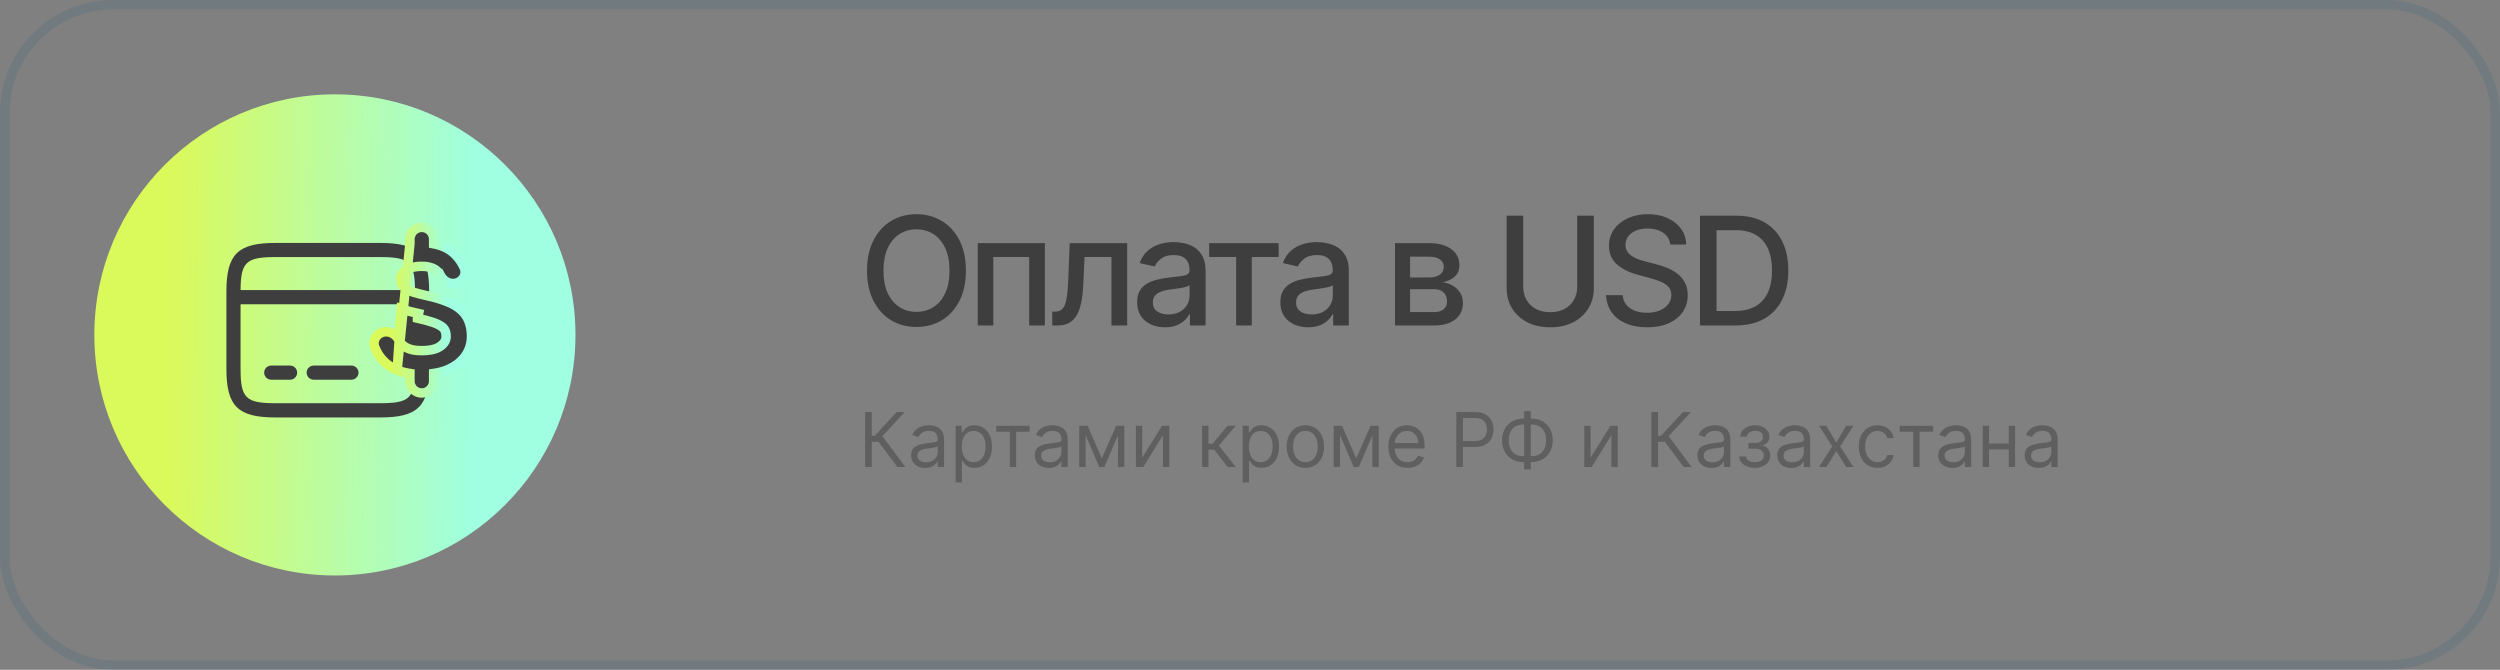
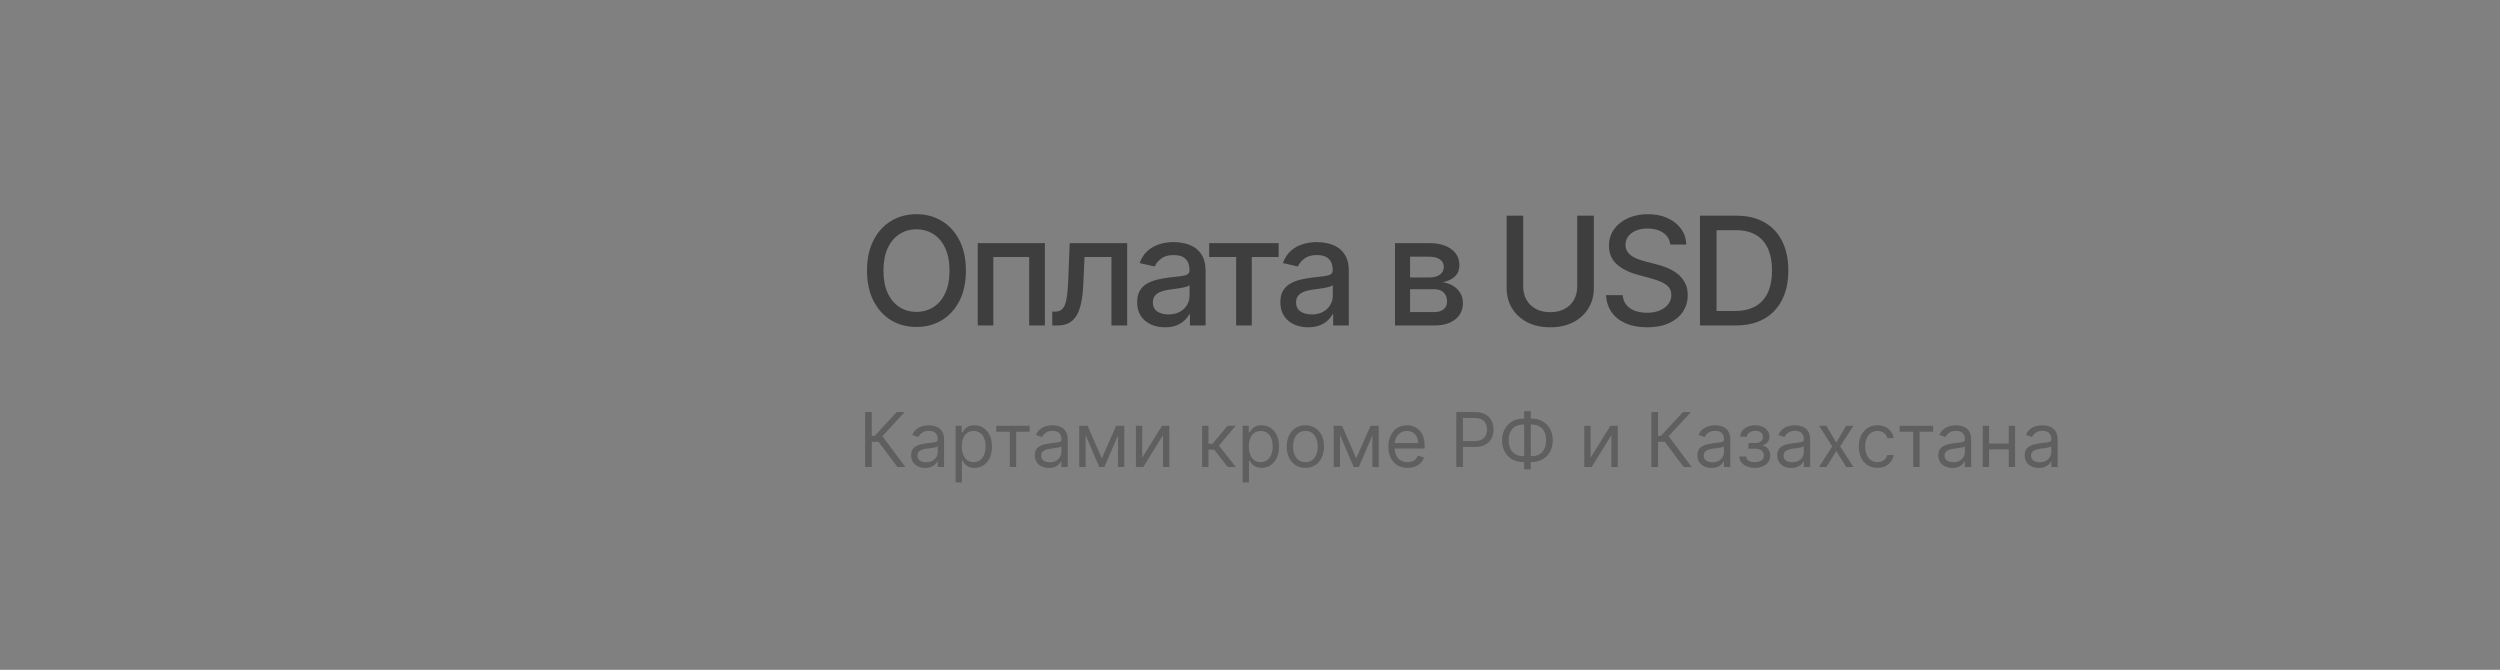
<svg xmlns="http://www.w3.org/2000/svg" width="265" height="71" viewBox="0 0 265 71" fill="none">
  <rect x="0" y="0" width="265" height="71" fill="#808080" stroke="none" />
-   <circle cx="35.5" cy="35.5" r="25.5" fill="url(#paint0_linear_217_2260)" />
-   <path fill-rule="evenodd" clip-rule="evenodd" d="M29.19 44.25H40.31C44.29 44.25 45.5 43.05 45.49 39.1V31.621C45.497 31.582 45.5 31.541 45.5 31.5C45.5 31.459 45.497 31.418 45.49 31.379V30.89C45.49 26.95 44.28 25.75 40.3 25.75H29.19C25.21 25.75 24 26.95 24 30.89V31.5V39.11C24 43.05 25.21 44.25 29.19 44.25ZM25.5 30.75C25.517 27.774 26.098 27.25 29.19 27.25H40.3C43.392 27.25 43.973 27.774 43.99 30.75H25.5ZM25.5 32.25H43.99V39.1C43.99 42.2 43.44 42.74 40.3 42.74H29.19C26.05 42.74 25.5 42.2 25.5 39.1V32.25ZM28.75 40.25H30.75C31.16 40.25 31.5 39.91 31.5 39.5C31.5 39.09 31.16 38.75 30.75 38.75H28.75C28.34 38.75 28 39.09 28 39.5C28 39.91 28.34 40.25 28.75 40.25ZM37.252 40.25H33.252C32.842 40.25 32.502 39.91 32.502 39.5C32.502 39.09 32.842 38.75 33.252 38.75H37.252C37.662 38.75 38.002 39.09 38.002 39.5C38.002 39.91 37.662 40.25 37.252 40.25Z" fill="#3E3E3E" />
-   <path d="M42.098 39.224L42.098 39.224C41.586 39.001 41.141 38.72 40.77 38.377L40.763 38.37L40.763 38.37C40.397 38.018 40.104 37.616 39.886 37.166L40.33 36.95L39.886 37.166C39.83 37.052 39.78 36.936 39.733 36.818C39.567 36.392 39.665 35.964 39.91 35.657C40.15 35.356 40.528 35.17 40.941 35.17C41.597 35.17 42.076 35.631 42.308 36.095L41.867 36.316L42.308 36.095C42.327 36.133 42.347 36.171 42.369 36.209C42.476 36.386 42.621 36.546 42.809 36.688C43.005 36.828 43.255 36.948 43.568 37.042C43.873 37.123 44.252 37.168 44.709 37.168C45.667 37.168 46.304 36.983 46.697 36.691L46.701 36.687L46.701 36.687C47.123 36.38 47.288 36.047 47.288 35.67C47.288 35.377 47.237 35.164 47.16 35.011L47.156 35.002L47.151 34.993C47.092 34.86 46.974 34.717 46.758 34.576L46.75 34.571L46.75 34.571C46.539 34.427 46.233 34.283 45.815 34.147L45.811 34.146L45.811 34.146C45.4 34.009 44.884 33.869 44.258 33.728C44.258 33.727 44.258 33.727 44.257 33.727L44.367 33.24C43.66 33.084 43.047 32.916 42.532 32.736L42.098 39.224ZM42.098 39.224L42.108 39.228C42.511 39.394 42.961 39.512 43.453 39.586V40.404C43.453 41.097 44.016 41.66 44.709 41.66C45.403 41.66 45.965 41.097 45.965 40.404V39.586C46.462 39.512 46.921 39.395 47.339 39.231L47.339 39.231L47.345 39.229C47.892 39.008 48.364 38.728 48.751 38.383L48.751 38.382C49.147 38.027 49.454 37.618 49.665 37.154C49.876 36.69 49.98 36.194 49.98 35.67C49.98 35.06 49.889 34.508 49.692 34.027C49.504 33.537 49.194 33.117 48.777 32.768C48.373 32.421 47.862 32.144 47.262 31.926C46.679 31.698 45.989 31.5 45.194 31.329C44.668 31.212 44.216 31.096 43.837 30.982C43.489 30.861 43.218 30.731 43.014 30.596C42.818 30.455 42.693 30.311 42.616 30.167C42.539 30.01 42.492 29.809 42.492 29.55C42.492 29.23 42.628 28.943 42.992 28.673L42.992 28.673L42.993 28.672C43.356 28.399 43.908 28.232 44.709 28.232C45.094 28.232 45.4 28.276 45.637 28.352L45.637 28.352L45.642 28.354C45.906 28.435 46.102 28.54 46.246 28.658L46.258 28.668L46.271 28.677C46.426 28.789 46.542 28.923 46.625 29.081L46.625 29.081L46.63 29.09C46.641 29.109 46.651 29.127 46.66 29.146L47.104 28.916L46.66 29.146C46.894 29.599 47.367 30.05 48.014 30.05C48.431 30.05 48.812 29.859 49.051 29.554C49.296 29.241 49.387 28.805 49.203 28.379C48.989 27.886 48.692 27.442 48.314 27.047C47.732 26.418 46.935 26.028 45.965 25.845V25.356C45.965 24.662 45.403 24.1 44.709 24.1C44.016 24.1 43.453 24.662 43.453 25.356V25.837L42.098 39.224Z" fill="#3E3E3E" stroke="url(#paint1_linear_217_2260)" />
  <path d="M102.386 28.682C102.386 29.924 102.159 30.992 101.705 31.886C101.25 32.776 100.627 33.462 99.835 33.943C99.047 34.42 98.151 34.659 97.148 34.659C96.14 34.659 95.24 34.42 94.449 33.943C93.661 33.462 93.04 32.775 92.585 31.881C92.131 30.987 91.903 29.921 91.903 28.682C91.903 27.439 92.131 26.373 92.585 25.483C93.04 24.589 93.661 23.903 94.449 23.426C95.24 22.945 96.14 22.704 97.148 22.704C98.151 22.704 99.047 22.945 99.835 23.426C100.627 23.903 101.25 24.589 101.705 25.483C102.159 26.373 102.386 27.439 102.386 28.682ZM100.648 28.682C100.648 27.735 100.494 26.938 100.188 26.29C99.885 25.638 99.468 25.146 98.938 24.812C98.411 24.475 97.814 24.307 97.148 24.307C96.477 24.307 95.879 24.475 95.352 24.812C94.826 25.146 94.409 25.638 94.102 26.29C93.799 26.938 93.648 27.735 93.648 28.682C93.648 29.629 93.799 30.428 94.102 31.079C94.409 31.727 94.826 32.22 95.352 32.557C95.879 32.89 96.477 33.057 97.148 33.057C97.814 33.057 98.411 32.89 98.938 32.557C99.468 32.22 99.885 31.727 100.188 31.079C100.494 30.428 100.648 29.629 100.648 28.682ZM103.639 34.5V25.773H110.758V34.5H109.093V27.239H105.292V34.5H103.639ZM111.542 34.5L111.536 33.028H111.849C112.091 33.028 112.294 32.977 112.457 32.875C112.623 32.769 112.76 32.591 112.866 32.341C112.972 32.091 113.053 31.746 113.11 31.307C113.167 30.864 113.209 30.307 113.235 29.636L113.389 25.773H119.48V34.5H117.815V27.239H114.962L114.826 30.204C114.792 30.924 114.718 31.553 114.605 32.091C114.495 32.629 114.334 33.078 114.122 33.438C113.909 33.794 113.637 34.061 113.303 34.239C112.97 34.413 112.565 34.5 112.087 34.5H111.542ZM123.485 34.693C122.932 34.693 122.432 34.591 121.985 34.386C121.538 34.178 121.184 33.877 120.922 33.483C120.665 33.089 120.536 32.606 120.536 32.034C120.536 31.542 120.631 31.136 120.82 30.818C121.01 30.5 121.265 30.248 121.587 30.062C121.909 29.877 122.269 29.737 122.667 29.642C123.064 29.547 123.47 29.475 123.883 29.426C124.405 29.366 124.83 29.316 125.155 29.278C125.481 29.237 125.718 29.171 125.866 29.079C126.013 28.989 126.087 28.841 126.087 28.636V28.597C126.087 28.1 125.947 27.716 125.667 27.443C125.39 27.171 124.977 27.034 124.428 27.034C123.856 27.034 123.405 27.161 123.076 27.415C122.75 27.665 122.525 27.943 122.4 28.25L120.803 27.886C120.993 27.356 121.269 26.928 121.633 26.602C122 26.273 122.422 26.034 122.9 25.886C123.377 25.735 123.879 25.659 124.405 25.659C124.754 25.659 125.123 25.701 125.513 25.784C125.907 25.864 126.275 26.011 126.616 26.227C126.96 26.443 127.243 26.752 127.462 27.153C127.682 27.551 127.792 28.068 127.792 28.704V34.5H126.133V33.307H126.064C125.955 33.526 125.79 33.742 125.57 33.955C125.35 34.167 125.068 34.343 124.724 34.483C124.379 34.623 123.966 34.693 123.485 34.693ZM123.854 33.33C124.324 33.33 124.725 33.237 125.059 33.051C125.396 32.865 125.652 32.623 125.826 32.324C126.004 32.021 126.093 31.697 126.093 31.352V30.227C126.032 30.288 125.915 30.345 125.741 30.398C125.57 30.447 125.375 30.491 125.155 30.528C124.936 30.562 124.722 30.595 124.513 30.625C124.305 30.651 124.131 30.674 123.991 30.693C123.661 30.735 123.36 30.805 123.087 30.903C122.818 31.002 122.602 31.144 122.439 31.329C122.28 31.511 122.201 31.754 122.201 32.057C122.201 32.477 122.356 32.795 122.667 33.011C122.977 33.224 123.373 33.33 123.854 33.33ZM128.172 27.239V25.773H135.536V27.239H132.689V34.5H131.03V27.239H128.172ZM138.666 34.693C138.113 34.693 137.613 34.591 137.166 34.386C136.719 34.178 136.365 33.877 136.104 33.483C135.846 33.089 135.717 32.606 135.717 32.034C135.717 31.542 135.812 31.136 136.001 30.818C136.191 30.5 136.446 30.248 136.768 30.062C137.09 29.877 137.45 29.737 137.848 29.642C138.246 29.547 138.651 29.475 139.064 29.426C139.587 29.366 140.011 29.316 140.337 29.278C140.662 29.237 140.899 29.171 141.047 29.079C141.195 28.989 141.268 28.841 141.268 28.636V28.597C141.268 28.1 141.128 27.716 140.848 27.443C140.571 27.171 140.159 27.034 139.609 27.034C139.037 27.034 138.587 27.161 138.257 27.415C137.931 27.665 137.706 27.943 137.581 28.25L135.984 27.886C136.174 27.356 136.45 26.928 136.814 26.602C137.181 26.273 137.604 26.034 138.081 25.886C138.558 25.735 139.06 25.659 139.587 25.659C139.935 25.659 140.304 25.701 140.695 25.784C141.089 25.864 141.456 26.011 141.797 26.227C142.142 26.443 142.424 26.752 142.643 27.153C142.863 27.551 142.973 28.068 142.973 28.704V34.5H141.314V33.307H141.246C141.136 33.526 140.971 33.742 140.751 33.955C140.532 34.167 140.25 34.343 139.905 34.483C139.56 34.623 139.147 34.693 138.666 34.693ZM139.036 33.33C139.505 33.33 139.907 33.237 140.24 33.051C140.577 32.865 140.833 32.623 141.007 32.324C141.185 32.021 141.274 31.697 141.274 31.352V30.227C141.214 30.288 141.096 30.345 140.922 30.398C140.751 30.447 140.556 30.491 140.337 30.528C140.117 30.562 139.903 30.595 139.695 30.625C139.486 30.651 139.312 30.674 139.172 30.693C138.842 30.735 138.541 30.805 138.268 30.903C138 31.002 137.784 31.144 137.621 31.329C137.462 31.511 137.382 31.754 137.382 32.057C137.382 32.477 137.537 32.795 137.848 33.011C138.159 33.224 138.554 33.33 139.036 33.33ZM147.87 34.5V25.773H151.489C152.474 25.773 153.255 25.983 153.83 26.403C154.406 26.82 154.694 27.386 154.694 28.102C154.694 28.614 154.531 29.019 154.205 29.318C153.88 29.617 153.448 29.818 152.91 29.921C153.3 29.966 153.658 30.083 153.984 30.273C154.31 30.458 154.571 30.708 154.768 31.023C154.969 31.337 155.069 31.712 155.069 32.148C155.069 32.61 154.95 33.019 154.711 33.375C154.472 33.727 154.126 34.004 153.671 34.205C153.221 34.401 152.677 34.5 152.041 34.5H147.87ZM149.467 33.08H152.041C152.461 33.08 152.791 32.979 153.029 32.778C153.268 32.578 153.387 32.305 153.387 31.96C153.387 31.555 153.268 31.237 153.029 31.006C152.791 30.771 152.461 30.653 152.041 30.653H149.467V33.08ZM149.467 29.409H151.507C151.825 29.409 152.097 29.364 152.325 29.273C152.556 29.182 152.732 29.053 152.853 28.886C152.978 28.716 153.041 28.515 153.041 28.284C153.041 27.947 152.902 27.684 152.626 27.494C152.349 27.305 151.971 27.21 151.489 27.21H149.467V29.409ZM167.186 22.864H168.948V30.517C168.948 31.331 168.756 32.053 168.374 32.682C167.991 33.307 167.453 33.799 166.76 34.159C166.067 34.515 165.255 34.693 164.323 34.693C163.395 34.693 162.584 34.515 161.891 34.159C161.198 33.799 160.66 33.307 160.277 32.682C159.895 32.053 159.703 31.331 159.703 30.517V22.864H161.459V30.375C161.459 30.901 161.575 31.369 161.806 31.778C162.041 32.188 162.372 32.51 162.8 32.744C163.228 32.975 163.736 33.091 164.323 33.091C164.914 33.091 165.423 32.975 165.851 32.744C166.283 32.51 166.613 32.188 166.84 31.778C167.071 31.369 167.186 30.901 167.186 30.375V22.864ZM177.047 25.921C176.986 25.383 176.736 24.966 176.297 24.671C175.857 24.371 175.304 24.222 174.638 24.222C174.161 24.222 173.748 24.297 173.399 24.449C173.051 24.597 172.78 24.801 172.587 25.062C172.397 25.32 172.303 25.614 172.303 25.943C172.303 26.22 172.367 26.458 172.496 26.659C172.628 26.86 172.801 27.028 173.013 27.165C173.229 27.297 173.46 27.409 173.706 27.5C173.952 27.587 174.189 27.659 174.416 27.716L175.553 28.011C175.924 28.102 176.304 28.225 176.695 28.381C177.085 28.536 177.446 28.741 177.78 28.994C178.113 29.248 178.382 29.562 178.587 29.938C178.795 30.312 178.899 30.761 178.899 31.284C178.899 31.943 178.729 32.528 178.388 33.04C178.051 33.551 177.56 33.955 176.916 34.25C176.276 34.545 175.501 34.693 174.592 34.693C173.721 34.693 172.967 34.555 172.331 34.278C171.695 34.002 171.196 33.61 170.837 33.102C170.477 32.591 170.278 31.985 170.24 31.284H172.001C172.036 31.704 172.172 32.055 172.411 32.335C172.653 32.612 172.962 32.818 173.337 32.955C173.715 33.087 174.13 33.153 174.581 33.153C175.077 33.153 175.518 33.076 175.905 32.92C176.295 32.761 176.602 32.542 176.825 32.261C177.049 31.977 177.161 31.646 177.161 31.267C177.161 30.922 177.062 30.64 176.865 30.421C176.672 30.201 176.409 30.019 176.075 29.875C175.746 29.731 175.373 29.604 174.956 29.494L173.581 29.119C172.649 28.866 171.911 28.492 171.365 28C170.823 27.508 170.553 26.856 170.553 26.046C170.553 25.375 170.734 24.79 171.098 24.29C171.462 23.79 171.954 23.401 172.575 23.125C173.196 22.845 173.897 22.704 174.678 22.704C175.465 22.704 176.161 22.843 176.763 23.119C177.369 23.396 177.846 23.776 178.195 24.261C178.543 24.742 178.725 25.296 178.74 25.921H177.047ZM183.964 34.5H180.197V22.864H184.084C185.224 22.864 186.203 23.097 187.021 23.562C187.839 24.025 188.466 24.689 188.902 25.557C189.341 26.421 189.561 27.456 189.561 28.665C189.561 29.877 189.339 30.919 188.896 31.79C188.457 32.661 187.82 33.331 186.987 33.801C186.154 34.267 185.146 34.5 183.964 34.5ZM181.953 32.966H183.868C184.754 32.966 185.491 32.799 186.078 32.466C186.665 32.129 187.104 31.642 187.396 31.006C187.688 30.366 187.834 29.585 187.834 28.665C187.834 27.752 187.688 26.977 187.396 26.341C187.108 25.704 186.678 25.222 186.106 24.892C185.534 24.562 184.824 24.398 183.976 24.398H181.953V32.966Z" fill="#3E3E3E" />
  <path d="M95.125 49.5L93.125 46.83H92.409V49.5H91.704V43.682H92.409V46.205H92.716L95.046 43.682H95.886L93.534 46.239L95.966 49.5H95.125ZM98.07 49.602C97.793 49.602 97.542 49.55 97.317 49.446C97.091 49.34 96.912 49.188 96.78 48.989C96.647 48.788 96.581 48.545 96.581 48.261C96.581 48.011 96.63 47.809 96.729 47.653C96.827 47.496 96.959 47.373 97.124 47.284C97.288 47.195 97.47 47.129 97.669 47.085C97.87 47.04 98.072 47.004 98.274 46.977C98.539 46.943 98.754 46.918 98.919 46.901C99.086 46.882 99.207 46.85 99.283 46.807C99.36 46.763 99.399 46.688 99.399 46.58V46.557C99.399 46.276 99.322 46.059 99.169 45.903C99.017 45.748 98.787 45.67 98.479 45.67C98.159 45.67 97.908 45.74 97.726 45.881C97.544 46.021 97.416 46.17 97.342 46.33L96.706 46.102C96.82 45.837 96.971 45.631 97.16 45.483C97.352 45.333 97.56 45.229 97.785 45.17C98.013 45.11 98.236 45.08 98.456 45.08C98.596 45.08 98.757 45.097 98.939 45.131C99.123 45.163 99.3 45.23 99.47 45.332C99.642 45.435 99.785 45.589 99.899 45.795C100.013 46.002 100.07 46.278 100.07 46.625V49.5H99.399V48.909H99.365C99.32 49.004 99.244 49.105 99.138 49.213C99.032 49.321 98.891 49.413 98.715 49.489C98.538 49.564 98.323 49.602 98.07 49.602ZM98.172 49C98.437 49 98.66 48.948 98.842 48.844C99.026 48.74 99.164 48.605 99.257 48.44C99.352 48.276 99.399 48.102 99.399 47.92V47.307C99.371 47.341 99.308 47.372 99.212 47.401C99.117 47.427 99.007 47.451 98.882 47.472C98.759 47.49 98.639 47.508 98.521 47.523C98.406 47.536 98.312 47.547 98.24 47.557C98.066 47.58 97.903 47.617 97.751 47.668C97.602 47.717 97.481 47.792 97.388 47.892C97.297 47.99 97.251 48.125 97.251 48.295C97.251 48.528 97.338 48.705 97.51 48.824C97.684 48.941 97.905 49 98.172 49ZM101.293 51.136V45.136H101.941V45.83H102.021C102.07 45.754 102.138 45.657 102.225 45.54C102.314 45.42 102.441 45.314 102.606 45.222C102.772 45.127 102.998 45.08 103.282 45.08C103.649 45.08 103.973 45.171 104.254 45.355C104.534 45.539 104.753 45.799 104.91 46.136C105.067 46.474 105.146 46.871 105.146 47.33C105.146 47.792 105.067 48.192 104.91 48.531C104.753 48.868 104.535 49.13 104.256 49.315C103.978 49.499 103.657 49.591 103.293 49.591C103.013 49.591 102.789 49.544 102.62 49.452C102.451 49.357 102.322 49.25 102.231 49.131C102.14 49.01 102.07 48.909 102.021 48.83H101.964V51.136H101.293ZM101.952 47.318C101.952 47.648 102.001 47.938 102.097 48.19C102.194 48.44 102.335 48.636 102.521 48.778C102.706 48.919 102.933 48.989 103.202 48.989C103.483 48.989 103.717 48.915 103.904 48.767C104.094 48.617 104.236 48.417 104.33 48.165C104.427 47.911 104.475 47.629 104.475 47.318C104.475 47.011 104.428 46.735 104.333 46.489C104.24 46.24 104.099 46.044 103.91 45.901C103.722 45.755 103.487 45.682 103.202 45.682C102.93 45.682 102.701 45.751 102.515 45.889C102.329 46.026 102.189 46.217 102.094 46.463C102 46.707 101.952 46.992 101.952 47.318ZM105.598 45.761V45.136H109.143V45.761H107.712V49.5H107.041V45.761H105.598ZM111.179 49.602C110.902 49.602 110.652 49.55 110.426 49.446C110.201 49.34 110.022 49.188 109.889 48.989C109.757 48.788 109.69 48.545 109.69 48.261C109.69 48.011 109.74 47.809 109.838 47.653C109.937 47.496 110.068 47.373 110.233 47.284C110.398 47.195 110.58 47.129 110.778 47.085C110.979 47.04 111.181 47.004 111.384 46.977C111.649 46.943 111.864 46.918 112.028 46.901C112.195 46.882 112.316 46.85 112.392 46.807C112.47 46.763 112.509 46.688 112.509 46.58V46.557C112.509 46.276 112.432 46.059 112.278 45.903C112.127 45.748 111.897 45.67 111.588 45.67C111.268 45.67 111.017 45.74 110.835 45.881C110.653 46.021 110.526 46.17 110.452 46.33L109.815 46.102C109.929 45.837 110.08 45.631 110.27 45.483C110.461 45.333 110.67 45.229 110.895 45.17C111.122 45.11 111.346 45.08 111.565 45.08C111.705 45.08 111.866 45.097 112.048 45.131C112.232 45.163 112.409 45.23 112.58 45.332C112.752 45.435 112.895 45.589 113.009 45.795C113.122 46.002 113.179 46.278 113.179 46.625V49.5H112.509V48.909H112.474C112.429 49.004 112.353 49.105 112.247 49.213C112.141 49.321 112 49.413 111.824 49.489C111.648 49.564 111.433 49.602 111.179 49.602ZM111.281 49C111.546 49 111.77 48.948 111.952 48.844C112.135 48.74 112.274 48.605 112.366 48.44C112.461 48.276 112.509 48.102 112.509 47.92V47.307C112.48 47.341 112.418 47.372 112.321 47.401C112.226 47.427 112.116 47.451 111.991 47.472C111.868 47.49 111.748 47.508 111.631 47.523C111.515 47.536 111.421 47.547 111.349 47.557C111.175 47.58 111.012 47.617 110.861 47.668C110.711 47.717 110.59 47.792 110.497 47.892C110.406 47.99 110.361 48.125 110.361 48.295C110.361 48.528 110.447 48.705 110.619 48.824C110.794 48.941 111.014 49 111.281 49ZM116.789 48.591L118.312 45.136H118.948L117.062 49.5H116.516L114.664 45.136H115.289L116.789 48.591ZM115.073 45.136V49.5H114.403V45.136H115.073ZM118.505 49.5V45.136H119.175V49.5H118.505ZM121.073 48.511L123.175 45.136H123.948V49.5H123.278V46.125L121.187 49.5H120.403V45.136H121.073V48.511ZM127.426 49.5V45.136H128.097V47.034H128.54L130.108 45.136H130.972L129.21 47.239L130.994 49.5H130.131L128.699 47.659H128.097V49.5H127.426ZM131.723 51.136V45.136H132.371V45.83H132.45C132.5 45.754 132.568 45.657 132.655 45.54C132.744 45.42 132.871 45.314 133.036 45.222C133.202 45.127 133.428 45.08 133.712 45.08C134.079 45.08 134.403 45.171 134.683 45.355C134.964 45.539 135.182 45.799 135.339 46.136C135.497 46.474 135.575 46.871 135.575 47.33C135.575 47.792 135.497 48.192 135.339 48.531C135.182 48.868 134.964 49.13 134.686 49.315C134.408 49.499 134.087 49.591 133.723 49.591C133.443 49.591 133.218 49.544 133.05 49.452C132.881 49.357 132.751 49.25 132.661 49.131C132.57 49.01 132.5 48.909 132.45 48.83H132.393V51.136H131.723ZM132.382 47.318C132.382 47.648 132.43 47.938 132.527 48.19C132.624 48.44 132.765 48.636 132.95 48.778C133.136 48.919 133.363 48.989 133.632 48.989C133.912 48.989 134.146 48.915 134.334 48.767C134.523 48.617 134.665 48.417 134.76 48.165C134.857 47.911 134.905 47.629 134.905 47.318C134.905 47.011 134.857 46.735 134.763 46.489C134.67 46.24 134.529 46.044 134.339 45.901C134.152 45.755 133.916 45.682 133.632 45.682C133.359 45.682 133.13 45.751 132.945 45.889C132.759 46.026 132.619 46.217 132.524 46.463C132.429 46.707 132.382 46.992 132.382 47.318ZM138.371 49.591C137.977 49.591 137.631 49.497 137.334 49.31C137.038 49.122 136.807 48.86 136.641 48.523C136.476 48.186 136.393 47.792 136.393 47.341C136.393 46.886 136.476 46.49 136.641 46.151C136.807 45.812 137.038 45.548 137.334 45.361C137.631 45.173 137.977 45.08 138.371 45.08C138.765 45.08 139.109 45.173 139.405 45.361C139.702 45.548 139.933 45.812 140.098 46.151C140.265 46.49 140.348 46.886 140.348 47.341C140.348 47.792 140.265 48.186 140.098 48.523C139.933 48.86 139.702 49.122 139.405 49.31C139.109 49.497 138.765 49.591 138.371 49.591ZM138.371 48.989C138.67 48.989 138.916 48.912 139.109 48.758C139.303 48.605 139.446 48.403 139.538 48.153C139.631 47.903 139.678 47.633 139.678 47.341C139.678 47.049 139.631 46.778 139.538 46.526C139.446 46.274 139.303 46.07 139.109 45.915C138.916 45.76 138.67 45.682 138.371 45.682C138.071 45.682 137.825 45.76 137.632 45.915C137.439 46.07 137.296 46.274 137.203 46.526C137.11 46.778 137.064 47.049 137.064 47.341C137.064 47.633 137.11 47.903 137.203 48.153C137.296 48.403 137.439 48.605 137.632 48.758C137.825 48.912 138.071 48.989 138.371 48.989ZM143.758 48.591L145.281 45.136H145.917L144.031 49.5H143.485L141.633 45.136H142.258L143.758 48.591ZM142.042 45.136V49.5H141.371V45.136H142.042ZM145.474 49.5V45.136H146.144V49.5H145.474ZM149.201 49.591C148.781 49.591 148.418 49.498 148.113 49.312C147.81 49.125 147.576 48.864 147.411 48.528C147.248 48.191 147.167 47.799 147.167 47.352C147.167 46.905 147.248 46.511 147.411 46.17C147.576 45.828 147.805 45.561 148.099 45.369C148.394 45.176 148.739 45.08 149.133 45.08C149.36 45.08 149.585 45.117 149.806 45.193C150.028 45.269 150.229 45.392 150.411 45.562C150.593 45.731 150.738 45.955 150.846 46.233C150.954 46.511 151.008 46.854 151.008 47.261V47.545H147.644V46.966H150.326C150.326 46.72 150.277 46.5 150.178 46.307C150.082 46.114 149.943 45.961 149.763 45.849C149.585 45.738 149.375 45.682 149.133 45.682C148.866 45.682 148.635 45.748 148.44 45.881C148.246 46.011 148.098 46.182 147.994 46.392C147.889 46.602 147.837 46.828 147.837 47.068V47.455C147.837 47.784 147.894 48.063 148.008 48.293C148.123 48.52 148.283 48.693 148.488 48.812C148.692 48.93 148.93 48.989 149.201 48.989C149.377 48.989 149.536 48.964 149.678 48.915C149.822 48.864 149.946 48.788 150.05 48.688C150.155 48.585 150.235 48.458 150.292 48.307L150.94 48.489C150.871 48.708 150.757 48.901 150.596 49.068C150.435 49.233 150.236 49.362 149.999 49.455C149.763 49.545 149.496 49.591 149.201 49.591ZM154.369 49.5V43.682H156.335C156.791 43.682 157.164 43.764 157.454 43.929C157.746 44.092 157.961 44.312 158.102 44.591C158.242 44.869 158.312 45.18 158.312 45.523C158.312 45.865 158.242 46.177 158.102 46.457C157.963 46.738 157.749 46.961 157.46 47.128C157.17 47.293 156.799 47.375 156.346 47.375H154.937V46.75H156.323C156.636 46.75 156.887 46.696 157.076 46.588C157.265 46.48 157.403 46.334 157.488 46.151C157.575 45.965 157.619 45.756 157.619 45.523C157.619 45.29 157.575 45.081 157.488 44.898C157.403 44.714 157.264 44.57 157.073 44.466C156.882 44.36 156.628 44.307 156.312 44.307H155.073V49.5H154.369ZM161.447 44.375H162.367C162.799 44.375 163.183 44.472 163.518 44.665C163.853 44.858 164.116 45.127 164.308 45.472C164.499 45.816 164.594 46.216 164.594 46.67C164.594 47.125 164.499 47.526 164.308 47.872C164.116 48.219 163.853 48.49 163.518 48.685C163.183 48.88 162.799 48.977 162.367 48.977H161.447C161.015 48.977 160.631 48.881 160.296 48.688C159.961 48.494 159.698 48.225 159.506 47.881C159.315 47.536 159.219 47.136 159.219 46.682C159.219 46.227 159.315 45.827 159.506 45.48C159.698 45.133 159.961 44.863 160.296 44.668C160.631 44.472 161.015 44.375 161.447 44.375ZM161.447 45C161.117 45 160.839 45.069 160.612 45.207C160.386 45.346 160.215 45.541 160.097 45.793C159.982 46.044 159.924 46.341 159.924 46.682C159.924 47.019 159.982 47.312 160.097 47.562C160.215 47.812 160.386 48.007 160.612 48.145C160.839 48.283 161.117 48.352 161.447 48.352H162.367C162.697 48.352 162.974 48.283 163.2 48.145C163.427 48.007 163.598 47.812 163.714 47.56C163.831 47.308 163.89 47.011 163.89 46.67C163.89 46.333 163.831 46.04 163.714 45.79C163.598 45.54 163.427 45.346 163.2 45.207C162.974 45.069 162.697 45 162.367 45H161.447ZM162.265 43.58V49.739H161.56V43.58H162.265ZM168.604 48.511L170.707 45.136H171.479V49.5H170.809V46.125L168.718 49.5H167.934V45.136H168.604V48.511ZM178.469 49.5L176.469 46.83H175.753V49.5H175.048V43.682H175.753V46.205H176.06L178.389 43.682H179.23L176.878 46.239L179.31 49.5H178.469ZM181.413 49.602C181.137 49.602 180.886 49.55 180.661 49.446C180.435 49.34 180.256 49.188 180.124 48.989C179.991 48.788 179.925 48.545 179.925 48.261C179.925 48.011 179.974 47.809 180.072 47.653C180.171 47.496 180.303 47.373 180.467 47.284C180.632 47.195 180.814 47.129 181.013 47.085C181.214 47.04 181.415 47.004 181.618 46.977C181.883 46.943 182.098 46.918 182.263 46.901C182.429 46.882 182.551 46.85 182.626 46.807C182.704 46.763 182.743 46.688 182.743 46.58V46.557C182.743 46.276 182.666 46.059 182.513 45.903C182.361 45.748 182.131 45.67 181.822 45.67C181.502 45.67 181.251 45.74 181.07 45.881C180.888 46.021 180.76 46.17 180.686 46.33L180.05 46.102C180.163 45.837 180.315 45.631 180.504 45.483C180.696 45.333 180.904 45.229 181.129 45.17C181.357 45.11 181.58 45.08 181.8 45.08C181.94 45.08 182.101 45.097 182.283 45.131C182.466 45.163 182.643 45.23 182.814 45.332C182.986 45.435 183.129 45.589 183.243 45.795C183.357 46.002 183.413 46.278 183.413 46.625V49.5H182.743V48.909H182.709C182.663 49.004 182.588 49.105 182.482 49.213C182.375 49.321 182.234 49.413 182.058 49.489C181.882 49.564 181.667 49.602 181.413 49.602ZM181.516 49C181.781 49 182.004 48.948 182.186 48.844C182.37 48.74 182.508 48.605 182.601 48.44C182.696 48.276 182.743 48.102 182.743 47.92V47.307C182.714 47.341 182.652 47.372 182.555 47.401C182.461 47.427 182.351 47.451 182.226 47.472C182.103 47.49 181.982 47.508 181.865 47.523C181.75 47.536 181.656 47.547 181.584 47.557C181.41 47.58 181.247 47.617 181.095 47.668C180.946 47.717 180.824 47.792 180.732 47.892C180.641 47.99 180.595 48.125 180.595 48.295C180.595 48.528 180.681 48.705 180.854 48.824C181.028 48.941 181.249 49 181.516 49ZM184.364 48.386H185.08C185.095 48.583 185.184 48.733 185.347 48.835C185.512 48.938 185.726 48.989 185.989 48.989C186.258 48.989 186.488 48.934 186.68 48.824C186.871 48.712 186.967 48.532 186.967 48.284C186.967 48.138 186.931 48.011 186.859 47.903C186.787 47.794 186.685 47.708 186.555 47.648C186.424 47.587 186.27 47.557 186.092 47.557H185.342V46.955H186.092C186.359 46.955 186.556 46.894 186.683 46.773C186.811 46.651 186.876 46.5 186.876 46.318C186.876 46.123 186.807 45.967 186.668 45.849C186.53 45.73 186.334 45.67 186.08 45.67C185.825 45.67 185.612 45.728 185.441 45.844C185.271 45.957 185.181 46.104 185.171 46.284H184.467C184.474 46.049 184.546 45.842 184.683 45.662C184.819 45.48 185.004 45.338 185.239 45.236C185.474 45.132 185.743 45.08 186.046 45.08C186.353 45.08 186.619 45.133 186.844 45.242C187.072 45.347 187.247 45.492 187.37 45.676C187.495 45.858 187.558 46.064 187.558 46.295C187.558 46.542 187.488 46.74 187.35 46.892C187.212 47.044 187.039 47.151 186.83 47.216V47.261C186.995 47.273 187.138 47.326 187.259 47.42C187.382 47.513 187.478 47.635 187.546 47.787C187.614 47.937 187.648 48.102 187.648 48.284C187.648 48.549 187.577 48.78 187.435 48.977C187.293 49.172 187.098 49.324 186.85 49.432C186.602 49.538 186.319 49.591 186.001 49.591C185.692 49.591 185.415 49.541 185.171 49.44C184.927 49.338 184.733 49.197 184.589 49.017C184.447 48.835 184.372 48.625 184.364 48.386ZM189.874 49.602C189.598 49.602 189.347 49.55 189.121 49.446C188.896 49.34 188.717 49.188 188.585 48.989C188.452 48.788 188.386 48.545 188.386 48.261C188.386 48.011 188.435 47.809 188.533 47.653C188.632 47.496 188.763 47.373 188.928 47.284C189.093 47.195 189.275 47.129 189.474 47.085C189.674 47.04 189.876 47.004 190.079 46.977C190.344 46.943 190.559 46.918 190.724 46.901C190.89 46.882 191.012 46.85 191.087 46.807C191.165 46.763 191.204 46.688 191.204 46.58V46.557C191.204 46.276 191.127 46.059 190.974 45.903C190.822 45.748 190.592 45.67 190.283 45.67C189.963 45.67 189.712 45.74 189.531 45.881C189.349 46.021 189.221 46.17 189.147 46.33L188.511 46.102C188.624 45.837 188.776 45.631 188.965 45.483C189.156 45.333 189.365 45.229 189.59 45.17C189.817 45.11 190.041 45.08 190.261 45.08C190.401 45.08 190.562 45.097 190.744 45.131C190.927 45.163 191.104 45.23 191.275 45.332C191.447 45.435 191.59 45.589 191.704 45.795C191.817 46.002 191.874 46.278 191.874 46.625V49.5H191.204V48.909H191.17C191.124 49.004 191.049 49.105 190.942 49.213C190.836 49.321 190.695 49.413 190.519 49.489C190.343 49.564 190.128 49.602 189.874 49.602ZM189.977 49C190.242 49 190.465 48.948 190.647 48.844C190.831 48.74 190.969 48.605 191.062 48.44C191.156 48.276 191.204 48.102 191.204 47.92V47.307C191.175 47.341 191.113 47.372 191.016 47.401C190.922 47.427 190.812 47.451 190.687 47.472C190.564 47.49 190.443 47.508 190.326 47.523C190.21 47.536 190.117 47.547 190.045 47.557C189.871 47.58 189.708 47.617 189.556 47.668C189.406 47.717 189.285 47.792 189.192 47.892C189.102 47.99 189.056 48.125 189.056 48.295C189.056 48.528 189.142 48.705 189.315 48.824C189.489 48.941 189.71 49 189.977 49ZM193.598 45.136L194.643 46.92L195.689 45.136H196.462L195.053 47.318L196.462 49.5H195.689L194.643 47.807L193.598 49.5H192.825L194.212 47.318L192.825 45.136H193.598ZM199.011 49.591C198.602 49.591 198.25 49.494 197.955 49.301C197.659 49.108 197.432 48.842 197.273 48.503C197.114 48.164 197.034 47.776 197.034 47.341C197.034 46.898 197.116 46.507 197.278 46.168C197.443 45.827 197.672 45.561 197.966 45.369C198.261 45.176 198.606 45.08 199 45.08C199.307 45.08 199.583 45.136 199.83 45.25C200.076 45.364 200.277 45.523 200.435 45.727C200.592 45.932 200.689 46.17 200.727 46.443H200.057C200.006 46.244 199.892 46.068 199.716 45.915C199.542 45.76 199.307 45.682 199.011 45.682C198.75 45.682 198.521 45.75 198.324 45.886C198.129 46.021 197.976 46.211 197.866 46.457C197.759 46.702 197.705 46.989 197.705 47.318C197.705 47.655 197.758 47.949 197.864 48.199C197.972 48.449 198.123 48.643 198.318 48.781C198.515 48.919 198.746 48.989 199.011 48.989C199.186 48.989 199.344 48.958 199.486 48.898C199.628 48.837 199.748 48.75 199.847 48.636C199.945 48.523 200.015 48.386 200.057 48.227H200.727C200.689 48.485 200.596 48.717 200.446 48.923C200.298 49.128 200.102 49.291 199.858 49.412C199.616 49.531 199.333 49.591 199.011 49.591ZM201.364 45.761V45.136H204.909V45.761H203.477V49.5H202.807V45.761H201.364ZM206.945 49.602C206.668 49.602 206.417 49.55 206.192 49.446C205.966 49.34 205.787 49.188 205.655 48.989C205.522 48.788 205.456 48.545 205.456 48.261C205.456 48.011 205.505 47.809 205.604 47.653C205.702 47.496 205.834 47.373 205.999 47.284C206.163 47.195 206.345 47.129 206.544 47.085C206.745 47.04 206.946 47.004 207.149 46.977C207.414 46.943 207.629 46.918 207.794 46.901C207.961 46.882 208.082 46.85 208.158 46.807C208.235 46.763 208.274 46.688 208.274 46.58V46.557C208.274 46.276 208.197 46.059 208.044 45.903C207.893 45.748 207.662 45.67 207.354 45.67C207.034 45.67 206.783 45.74 206.601 45.881C206.419 46.021 206.291 46.17 206.217 46.33L205.581 46.102C205.695 45.837 205.846 45.631 206.036 45.483C206.227 45.333 206.435 45.229 206.661 45.17C206.888 45.11 207.111 45.08 207.331 45.08C207.471 45.08 207.632 45.097 207.814 45.131C207.998 45.163 208.175 45.23 208.345 45.332C208.518 45.435 208.661 45.589 208.774 45.795C208.888 46.002 208.945 46.278 208.945 46.625V49.5H208.274V48.909H208.24C208.195 49.004 208.119 49.105 208.013 49.213C207.907 49.321 207.766 49.413 207.589 49.489C207.413 49.564 207.198 49.602 206.945 49.602ZM207.047 49C207.312 49 207.536 48.948 207.717 48.844C207.901 48.74 208.039 48.605 208.132 48.44C208.227 48.276 208.274 48.102 208.274 47.92V47.307C208.246 47.341 208.183 47.372 208.087 47.401C207.992 47.427 207.882 47.451 207.757 47.472C207.634 47.49 207.514 47.508 207.396 47.523C207.281 47.536 207.187 47.547 207.115 47.557C206.941 47.58 206.778 47.617 206.626 47.668C206.477 47.717 206.356 47.792 206.263 47.892C206.172 47.99 206.126 48.125 206.126 48.295C206.126 48.528 206.213 48.705 206.385 48.824C206.559 48.941 206.78 49 207.047 49ZM213.089 47.011V47.636H210.68V47.011H213.089ZM210.839 45.136V49.5H210.168V45.136H210.839ZM213.6 45.136V49.5H212.93V45.136H213.6ZM216.109 49.602C215.832 49.602 215.581 49.55 215.356 49.446C215.13 49.34 214.951 49.188 214.819 48.989C214.686 48.788 214.62 48.545 214.62 48.261C214.62 48.011 214.669 47.809 214.768 47.653C214.866 47.496 214.998 47.373 215.163 47.284C215.327 47.195 215.509 47.129 215.708 47.085C215.909 47.04 216.111 47.004 216.313 46.977C216.578 46.943 216.793 46.918 216.958 46.901C217.125 46.882 217.246 46.85 217.322 46.807C217.399 46.763 217.438 46.688 217.438 46.58V46.557C217.438 46.276 217.362 46.059 217.208 45.903C217.057 45.748 216.826 45.67 216.518 45.67C216.198 45.67 215.947 45.74 215.765 45.881C215.583 46.021 215.455 46.17 215.381 46.33L214.745 46.102C214.859 45.837 215.01 45.631 215.2 45.483C215.391 45.333 215.599 45.229 215.825 45.17C216.052 45.11 216.275 45.08 216.495 45.08C216.635 45.08 216.796 45.097 216.978 45.131C217.162 45.163 217.339 45.23 217.509 45.332C217.682 45.435 217.825 45.589 217.938 45.795C218.052 46.002 218.109 46.278 218.109 46.625V49.5H217.438V48.909H217.404C217.359 49.004 217.283 49.105 217.177 49.213C217.071 49.321 216.93 49.413 216.754 49.489C216.577 49.564 216.362 49.602 216.109 49.602ZM216.211 49C216.476 49 216.7 48.948 216.881 48.844C217.065 48.74 217.203 48.605 217.296 48.44C217.391 48.276 217.438 48.102 217.438 47.92V47.307C217.41 47.341 217.347 47.372 217.251 47.401C217.156 47.427 217.046 47.451 216.921 47.472C216.798 47.49 216.678 47.508 216.56 47.523C216.445 47.536 216.351 47.547 216.279 47.557C216.105 47.58 215.942 47.617 215.79 47.668C215.641 47.717 215.52 47.792 215.427 47.892C215.336 47.99 215.29 48.125 215.29 48.295C215.29 48.528 215.377 48.705 215.549 48.824C215.723 48.941 215.944 49 216.211 49Z" fill="#3E3E3E" fill-opacity="0.5" />
-   <rect x="0.5" y="0.5" width="264" height="70" rx="11.5" stroke="#1B587B" stroke-opacity="0.15" />
  <defs>
    <linearGradient id="paint0_linear_217_2260" x1="18.177" y1="35.5" x2="50.242" y2="35.912" gradientUnits="userSpaceOnUse">
      <stop stop-color="#DAF95B" />
      <stop offset="1" stop-color="#9FFFE0" />
    </linearGradient>
    <linearGradient id="paint1_linear_217_2260" x1="41.469" y1="32.88" x2="47.468" y2="32.924" gradientUnits="userSpaceOnUse">
      <stop stop-color="#DAF95B" />
      <stop offset="1" stop-color="#9FFFE0" />
    </linearGradient>
  </defs>
</svg>